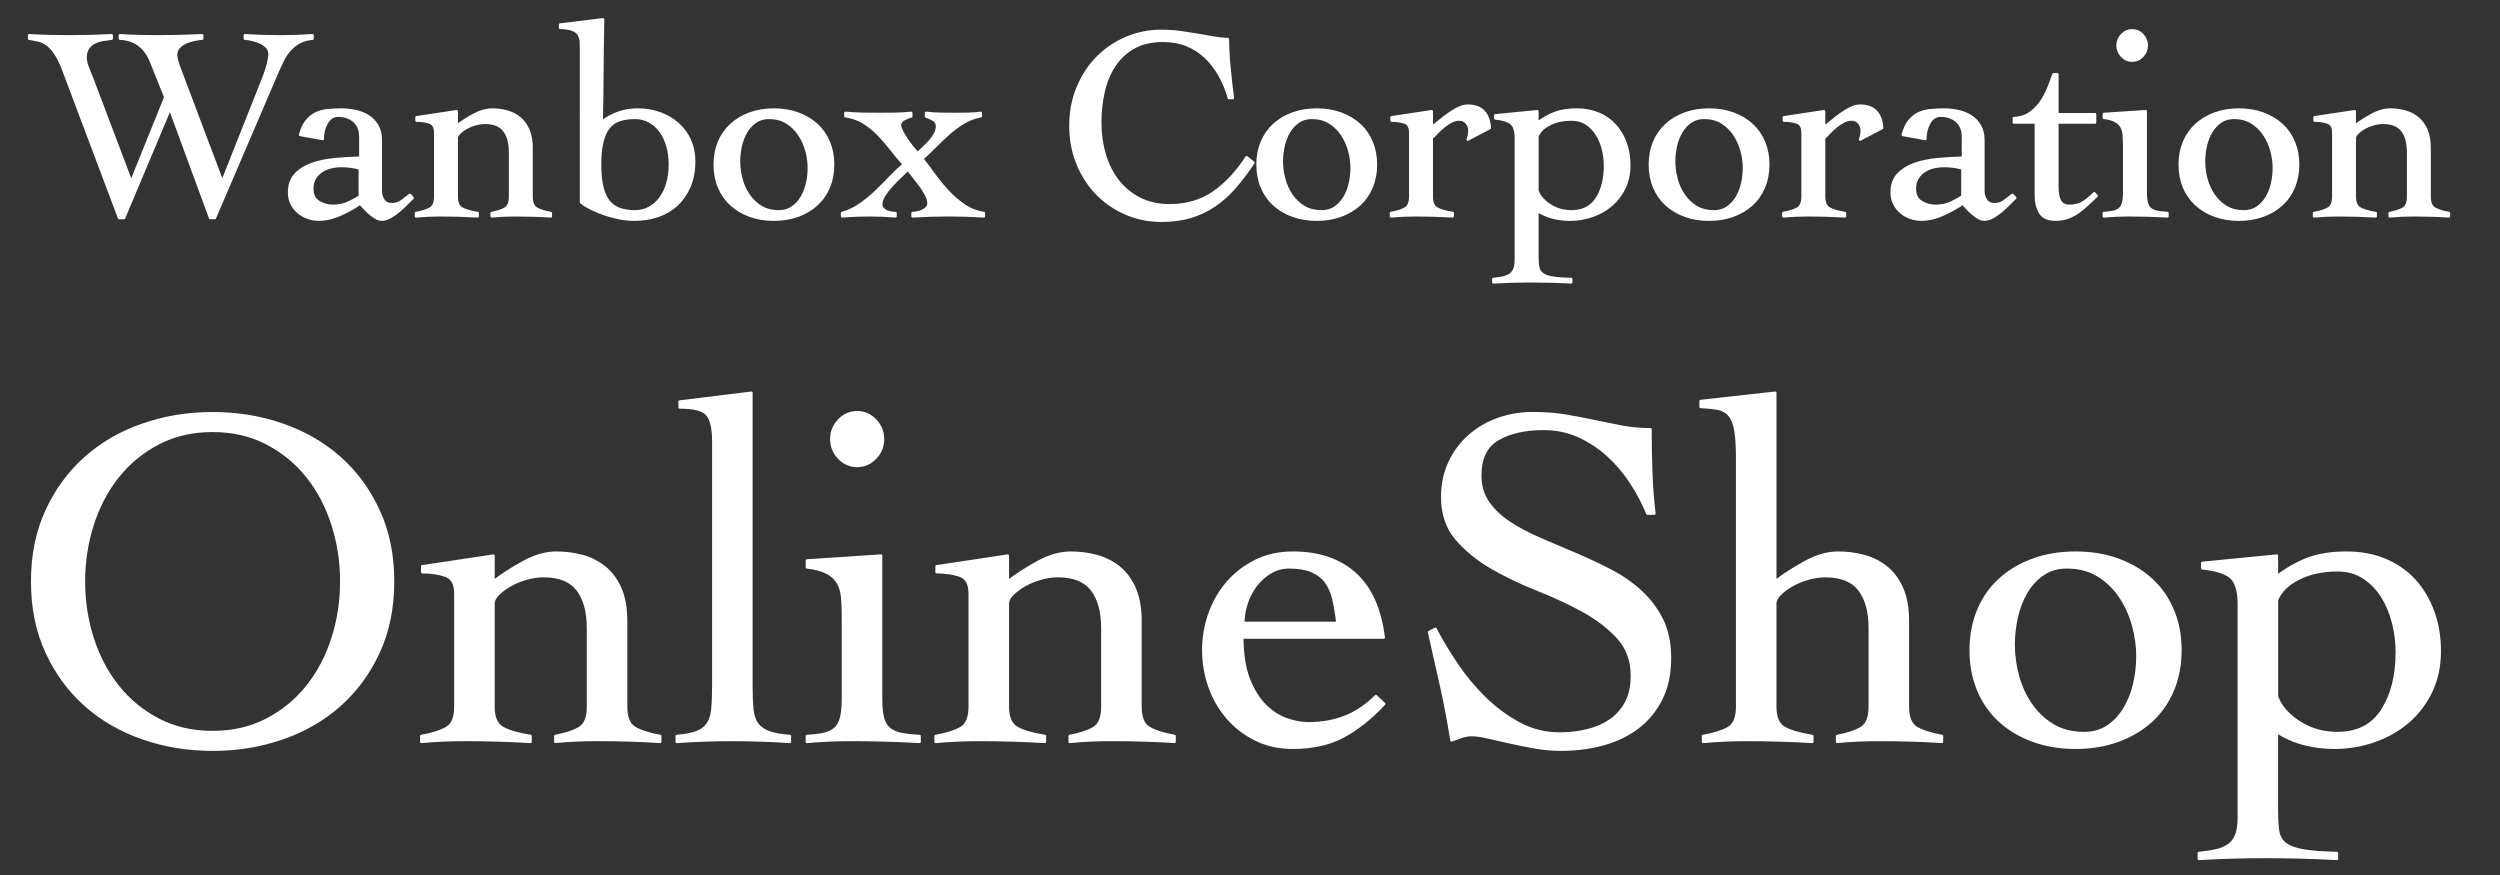
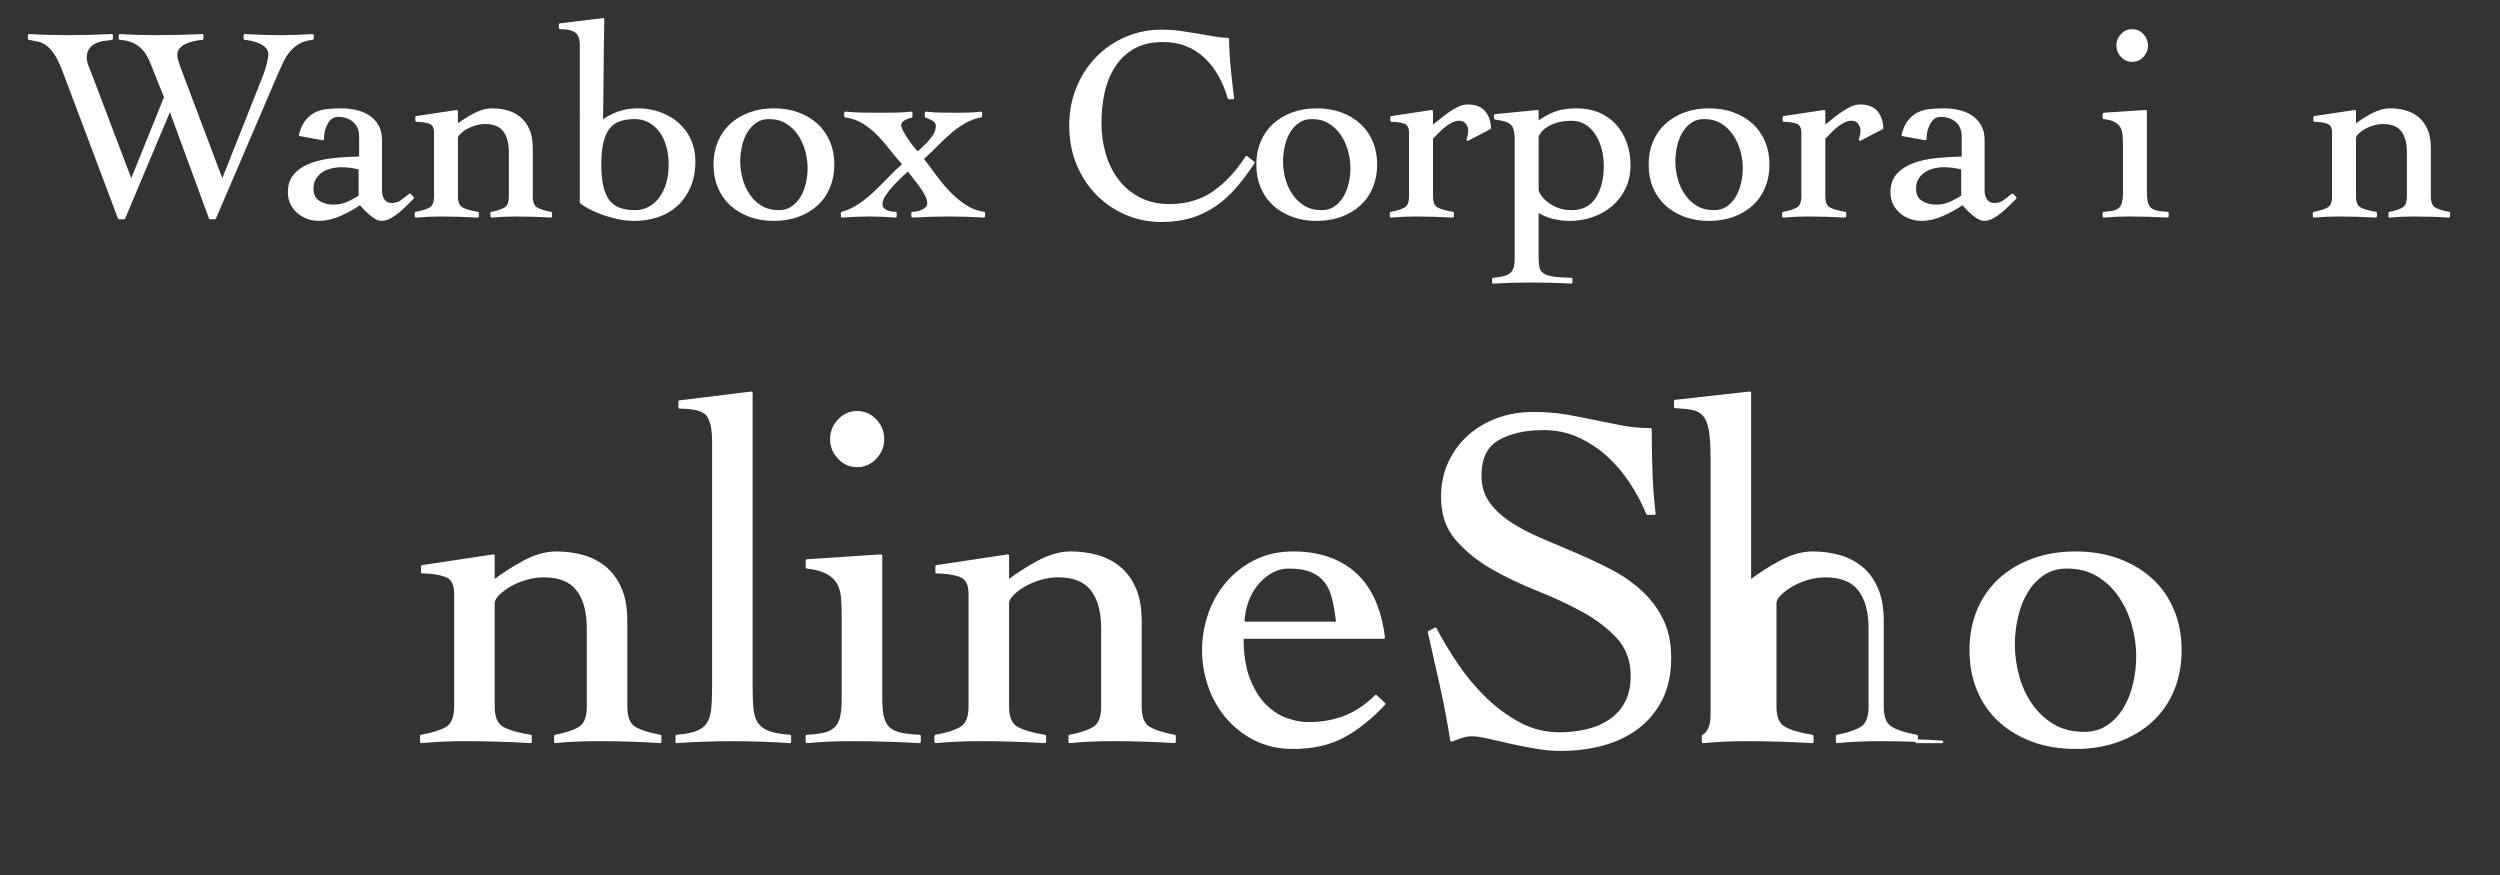
<svg xmlns="http://www.w3.org/2000/svg" version="1.1" id="レイヤー_1" x="0px" y="0px" width="200px" height="70px" viewBox="0 0 200 70" style="enable-background:new 0 0 200 70;" xml:space="preserve">
  <rect x="0" y="0" width="200" height="70" fill="#333333" stroke="none" />
  <style type="text/css">
	.st0{fill:#FFFFFF;stroke:#FFFFFF;stroke-width:0.2;stroke-linecap:round;stroke-linejoin:round;stroke-miterlimit:10;}
</style>
  <g>
    <g>
-       <path class="st0" d="M2.577,46.517c0-2.106,0.384-3.991,1.151-5.655c0.767-1.664,1.8-3.075,3.101-4.232    c1.3-1.156,2.828-2.041,4.583-2.652c1.755-0.611,3.621-0.917,5.598-0.917c1.976,0,3.842,0.306,5.597,0.917    c1.756,0.611,3.283,1.496,4.583,2.652c1.301,1.157,2.334,2.568,3.102,4.232c0.767,1.664,1.15,3.549,1.15,5.655    s-0.384,3.992-1.15,5.656c-0.768,1.664-1.801,3.075-3.102,4.231c-1.3,1.158-2.827,2.042-4.583,2.652    c-1.755,0.611-3.621,0.917-5.597,0.917c-1.977,0-3.843-0.306-5.598-0.917c-1.755-0.61-3.283-1.494-4.583-2.652    c-1.301-1.156-2.334-2.567-3.101-4.231C2.961,50.509,2.577,48.623,2.577,46.517z M6.712,46.517c0,1.587,0.234,3.107,0.702,4.563    c0.468,1.457,1.144,2.737,2.028,3.843c0.884,1.105,1.963,1.989,3.237,2.652c1.273,0.663,2.717,0.994,4.33,0.994    c1.611,0,3.055-0.331,4.329-0.994c1.273-0.663,2.354-1.547,3.237-2.652s1.561-2.386,2.028-3.843    c0.469-1.456,0.702-2.977,0.702-4.563c0-1.586-0.233-3.106-0.702-4.563c-0.468-1.456-1.145-2.736-2.028-3.842    s-1.964-1.989-3.237-2.652c-1.274-0.663-2.718-0.995-4.329-0.995c-1.613,0-3.057,0.332-4.33,0.995    c-1.274,0.663-2.354,1.547-3.237,2.652c-0.885,1.105-1.561,2.386-2.028,3.842C6.946,43.41,6.712,44.931,6.712,46.517z" />
      <path class="st0" d="M33.781,45.308l5.695-0.858v2.067c0.702-0.546,1.508-1.065,2.418-1.56s1.781-0.741,2.613-0.741    c0.728,0,1.424,0.091,2.087,0.272c0.663,0.183,1.254,0.481,1.774,0.897s0.937,0.975,1.248,1.677    c0.312,0.702,0.469,1.574,0.469,2.614v6.864c0,0.858,0.233,1.424,0.702,1.697c0.468,0.272,1.144,0.487,2.028,0.644v0.468    c-0.755-0.053-1.561-0.092-2.419-0.117c-0.857-0.026-1.729-0.039-2.613-0.039c-0.599,0-1.177,0.013-1.735,0.039    c-0.56,0.025-1.099,0.064-1.619,0.117v-0.468c0.832-0.156,1.476-0.371,1.931-0.644c0.455-0.273,0.683-0.839,0.683-1.697v-6.279    c0-1.326-0.279-2.354-0.838-3.082c-0.56-0.728-1.463-1.092-2.711-1.092c-0.442,0-0.897,0.065-1.365,0.195    c-0.469,0.13-0.897,0.306-1.287,0.526c-0.391,0.221-0.716,0.462-0.976,0.722s-0.39,0.507-0.39,0.741v8.269    c0,0.858,0.246,1.424,0.741,1.697c0.493,0.272,1.234,0.487,2.223,0.644v0.468c-0.884-0.053-1.762-0.092-2.633-0.117    c-0.871-0.026-1.749-0.039-2.633-0.039c-0.599,0-1.177,0.013-1.735,0.039c-0.56,0.025-1.138,0.064-1.736,0.117v-0.468    c0.884-0.156,1.561-0.371,2.028-0.644c0.469-0.273,0.702-0.839,0.702-1.697v-9.049c0-0.78-0.267-1.261-0.8-1.443    c-0.533-0.182-1.15-0.273-1.853-0.273V45.308z" />
      <path class="st0" d="M54.142,58.882c0.649-0.052,1.17-0.149,1.561-0.293c0.39-0.143,0.688-0.357,0.896-0.644    s0.338-0.676,0.391-1.17c0.052-0.494,0.078-1.118,0.078-1.872V35.323c0-1.014-0.156-1.723-0.469-2.126    c-0.312-0.403-1.053-0.604-2.223-0.604v-0.468l5.733-0.702v23.481c0,0.754,0.025,1.378,0.078,1.872    c0.052,0.494,0.188,0.884,0.409,1.17s0.533,0.501,0.937,0.644c0.402,0.144,0.956,0.241,1.657,0.293v0.468    c-0.754-0.053-1.527-0.092-2.32-0.117c-0.794-0.026-1.58-0.039-2.359-0.039c-0.755,0-1.489,0.013-2.204,0.039    c-0.716,0.025-1.438,0.064-2.165,0.117V58.882z" />
      <path class="st0" d="M67.441,49.481c0-0.624-0.02-1.177-0.059-1.658c-0.039-0.48-0.155-0.884-0.351-1.209s-0.487-0.591-0.878-0.8    c-0.39-0.207-0.923-0.351-1.599-0.429V44.84l5.929-0.391v11.468c0,0.65,0.052,1.164,0.155,1.541    c0.104,0.377,0.279,0.663,0.527,0.858c0.246,0.194,0.565,0.331,0.955,0.409c0.391,0.078,0.871,0.131,1.443,0.156v0.468    c-0.91-0.053-1.827-0.092-2.75-0.117c-0.923-0.026-1.84-0.039-2.75-0.039c-0.599,0-1.184,0.013-1.755,0.039    c-0.572,0.025-1.157,0.064-1.755,0.117v-0.468c0.52-0.025,0.961-0.078,1.326-0.156c0.363-0.078,0.663-0.215,0.896-0.409    c0.234-0.195,0.403-0.481,0.507-0.858c0.104-0.377,0.156-0.891,0.156-1.541V49.481z M68.573,32.982    c0.571,0,1.059,0.214,1.462,0.644c0.403,0.429,0.604,0.93,0.604,1.501c0,0.572-0.201,1.073-0.604,1.501s-0.891,0.644-1.462,0.644    c-0.572,0-1.061-0.215-1.463-0.644c-0.403-0.429-0.604-0.929-0.604-1.501c0-0.572,0.201-1.073,0.604-1.501    C67.513,33.197,68.001,32.982,68.573,32.982z" />
      <path class="st0" d="M74.93,45.308l5.695-0.858v2.067c0.702-0.546,1.508-1.065,2.418-1.56s1.781-0.741,2.613-0.741    c0.728,0,1.424,0.091,2.087,0.272c0.663,0.183,1.254,0.481,1.774,0.897s0.937,0.975,1.248,1.677    c0.312,0.702,0.469,1.574,0.469,2.614v6.864c0,0.858,0.233,1.424,0.702,1.697c0.468,0.272,1.144,0.487,2.028,0.644v0.468    c-0.755-0.053-1.561-0.092-2.419-0.117c-0.857-0.026-1.729-0.039-2.613-0.039c-0.599,0-1.177,0.013-1.735,0.039    c-0.56,0.025-1.099,0.064-1.619,0.117v-0.468c0.832-0.156,1.476-0.371,1.931-0.644c0.455-0.273,0.683-0.839,0.683-1.697v-6.279    c0-1.326-0.279-2.354-0.838-3.082c-0.56-0.728-1.463-1.092-2.711-1.092c-0.442,0-0.897,0.065-1.365,0.195    c-0.469,0.13-0.897,0.306-1.287,0.526c-0.391,0.221-0.716,0.462-0.976,0.722s-0.39,0.507-0.39,0.741v8.269    c0,0.858,0.246,1.424,0.741,1.697c0.493,0.272,1.234,0.487,2.223,0.644v0.468c-0.884-0.053-1.762-0.092-2.633-0.117    c-0.871-0.026-1.749-0.039-2.633-0.039c-0.599,0-1.177,0.013-1.735,0.039c-0.56,0.025-1.138,0.064-1.736,0.117v-0.468    c0.884-0.156,1.561-0.371,2.028-0.644c0.469-0.273,0.702-0.839,0.702-1.697v-9.049c0-0.78-0.267-1.261-0.8-1.443    c-0.533-0.182-1.15-0.273-1.853-0.273V45.308z" />
      <path class="st0" d="M99.386,51.003c0,1.352,0.176,2.471,0.526,3.354c0.352,0.884,0.793,1.586,1.326,2.105    c0.533,0.521,1.105,0.885,1.717,1.093c0.61,0.208,1.176,0.312,1.696,0.312c1.092,0,2.08-0.175,2.965-0.526    c0.883-0.351,1.702-0.903,2.457-1.657l0.663,0.624c-1.066,1.145-2.159,2.015-3.276,2.613c-1.118,0.598-2.458,0.896-4.018,0.896    c-1.118,0-2.12-0.221-3.004-0.663c-0.884-0.441-1.638-1.026-2.262-1.755c-0.624-0.728-1.099-1.561-1.424-2.496    c-0.325-0.937-0.487-1.898-0.487-2.887s0.162-1.95,0.487-2.887c0.325-0.936,0.8-1.768,1.424-2.496    c0.624-0.728,1.378-1.312,2.262-1.755s1.886-0.663,3.004-0.663c2.054,0,3.705,0.56,4.953,1.677    c1.249,1.118,2.016,2.822,2.302,5.11H99.386z M106.992,49.832c-0.078-0.702-0.183-1.332-0.312-1.892    c-0.131-0.559-0.338-1.026-0.624-1.404c-0.286-0.376-0.663-0.663-1.131-0.857c-0.469-0.195-1.067-0.293-1.795-0.293    c-0.546,0-1.047,0.137-1.501,0.409c-0.456,0.273-0.846,0.624-1.171,1.054c-0.325,0.429-0.572,0.91-0.741,1.443    s-0.253,1.047-0.253,1.54H106.992z" />
      <path class="st0" d="M131.798,41.095c-0.338-0.831-0.773-1.657-1.307-2.477s-1.15-1.547-1.853-2.185    c-0.702-0.636-1.482-1.15-2.34-1.54c-0.858-0.39-1.795-0.585-2.809-0.585c-1.482,0-2.698,0.273-3.647,0.819    c-0.949,0.546-1.424,1.521-1.424,2.925c0,0.832,0.215,1.554,0.644,2.165c0.43,0.611,1.001,1.15,1.717,1.618    c0.715,0.469,1.527,0.897,2.438,1.287c0.91,0.391,1.84,0.787,2.789,1.19s1.878,0.838,2.789,1.307    c0.91,0.468,1.722,1.027,2.438,1.677c0.715,0.65,1.287,1.404,1.717,2.263c0.429,0.857,0.644,1.886,0.644,3.081    c0,1.274-0.234,2.373-0.702,3.296c-0.469,0.924-1.1,1.684-1.893,2.282s-1.716,1.039-2.769,1.326    c-1.054,0.285-2.179,0.429-3.374,0.429c-0.65,0-1.326-0.061-2.028-0.182s-1.379-0.256-2.028-0.403    c-0.65-0.148-1.242-0.282-1.775-0.403s-0.955-0.182-1.268-0.182c-0.286,0-0.56,0.046-0.818,0.137    c-0.261,0.091-0.534,0.188-0.819,0.292c-0.234-1.477-0.507-2.92-0.819-4.331c-0.312-1.41-0.638-2.854-0.976-4.329l0.508-0.271    c0.468,0.906,1.033,1.851,1.696,2.834s1.41,1.883,2.243,2.698c0.832,0.815,1.748,1.494,2.75,2.038    c1,0.544,2.087,0.815,3.257,0.815c0.754,0,1.482-0.084,2.185-0.253c0.701-0.169,1.319-0.436,1.853-0.799    c0.532-0.362,0.955-0.837,1.268-1.422c0.312-0.583,0.468-1.304,0.468-2.161c0-1.22-0.377-2.239-1.131-3.058    c-0.755-0.817-1.69-1.531-2.809-2.142c-1.118-0.609-2.334-1.175-3.646-1.694c-1.313-0.519-2.529-1.103-3.647-1.752    c-1.118-0.648-2.055-1.415-2.809-2.298s-1.131-1.999-1.131-3.35c0-1.013,0.195-1.934,0.585-2.766    c0.39-0.83,0.917-1.538,1.58-2.122s1.43-1.032,2.301-1.344c0.871-0.312,1.801-0.468,2.789-0.468c0.962,0,1.826,0.065,2.594,0.195    c0.767,0.13,1.515,0.273,2.243,0.429c0.754,0.156,1.495,0.306,2.223,0.448c0.729,0.144,1.508,0.215,2.341,0.215    c0,1.17,0.02,2.308,0.059,3.412c0.039,1.105,0.123,2.218,0.253,3.335H131.798z" />
-       <path class="st0" d="M155.357,59.35c-0.755-0.053-1.561-0.092-2.419-0.117c-0.857-0.026-1.729-0.039-2.613-0.039    c-0.599,0-1.177,0.013-1.735,0.039c-0.56,0.025-1.099,0.064-1.619,0.117v-0.468c0.832-0.156,1.476-0.371,1.931-0.644    c0.455-0.273,0.683-0.839,0.683-1.697v-6.279c0-1.326-0.279-2.354-0.838-3.082c-0.56-0.728-1.463-1.092-2.711-1.092    c-0.442,0-0.897,0.065-1.365,0.195c-0.469,0.13-0.897,0.306-1.287,0.526c-0.391,0.221-0.716,0.462-0.976,0.722    s-0.39,0.507-0.39,0.741v8.269c0,0.858,0.246,1.424,0.741,1.697c0.493,0.272,1.234,0.487,2.223,0.644v0.468    c-0.884-0.053-1.762-0.092-2.633-0.117c-0.871-0.026-1.749-0.039-2.633-0.039c-0.599,0-1.177,0.013-1.735,0.039    c-0.56,0.025-1.138,0.064-1.736,0.117v-0.468c0.884-0.156,1.561-0.371,2.028-0.644c0.469-0.273,0.702-0.839,0.702-1.697V36.648    c0-0.936-0.046-1.67-0.137-2.204c-0.091-0.533-0.247-0.936-0.468-1.209s-0.521-0.449-0.897-0.527    c-0.377-0.078-0.852-0.129-1.423-0.156v-0.468l5.968-0.663v15.095c0.702-0.546,1.508-1.065,2.418-1.56s1.781-0.741,2.613-0.741    c0.728,0,1.424,0.091,2.087,0.272c0.663,0.183,1.254,0.481,1.774,0.897s0.937,0.975,1.248,1.677    c0.312,0.702,0.469,1.574,0.469,2.614v6.864c0,0.858,0.233,1.424,0.702,1.697c0.468,0.272,1.144,0.487,2.028,0.644V59.35z" />
+       <path class="st0" d="M155.357,59.35c-0.755-0.053-1.561-0.092-2.419-0.117c-0.857-0.026-1.729-0.039-2.613-0.039    c-0.599,0-1.177,0.013-1.735,0.039c-0.56,0.025-1.099,0.064-1.619,0.117v-0.468c0.832-0.156,1.476-0.371,1.931-0.644    c0.455-0.273,0.683-0.839,0.683-1.697v-6.279c0-1.326-0.279-2.354-0.838-3.082c-0.56-0.728-1.463-1.092-2.711-1.092    c-0.442,0-0.897,0.065-1.365,0.195c-0.469,0.13-0.897,0.306-1.287,0.526c-0.391,0.221-0.716,0.462-0.976,0.722    s-0.39,0.507-0.39,0.741v8.269c0,0.858,0.246,1.424,0.741,1.697c0.493,0.272,1.234,0.487,2.223,0.644v0.468    c-0.884-0.053-1.762-0.092-2.633-0.117c-0.871-0.026-1.749-0.039-2.633-0.039c-0.599,0-1.177,0.013-1.735,0.039    c-0.56,0.025-1.138,0.064-1.736,0.117v-0.468c0.469-0.273,0.702-0.839,0.702-1.697V36.648    c0-0.936-0.046-1.67-0.137-2.204c-0.091-0.533-0.247-0.936-0.468-1.209s-0.521-0.449-0.897-0.527    c-0.377-0.078-0.852-0.129-1.423-0.156v-0.468l5.968-0.663v15.095c0.702-0.546,1.508-1.065,2.418-1.56s1.781-0.741,2.613-0.741    c0.728,0,1.424,0.091,2.087,0.272c0.663,0.183,1.254,0.481,1.774,0.897s0.937,0.975,1.248,1.677    c0.312,0.702,0.469,1.574,0.469,2.614v6.864c0,0.858,0.233,1.424,0.702,1.697c0.468,0.272,1.144,0.487,2.028,0.644V59.35z" />
      <path class="st0" d="M166.044,44.216c1.248,0,2.386,0.188,3.413,0.565c1.026,0.377,1.911,0.903,2.652,1.579    c0.741,0.677,1.312,1.496,1.716,2.458s0.604,2.028,0.604,3.198s-0.201,2.236-0.604,3.198c-0.403,0.963-0.975,1.781-1.716,2.458    c-0.741,0.676-1.626,1.202-2.652,1.579c-1.027,0.377-2.165,0.565-3.413,0.565s-2.386-0.188-3.413-0.565s-1.911-0.903-2.652-1.579    c-0.741-0.677-1.313-1.495-1.716-2.458c-0.403-0.962-0.604-2.028-0.604-3.198s0.201-2.236,0.604-3.198    c0.402-0.962,0.975-1.781,1.716-2.458c0.741-0.676,1.625-1.202,2.652-1.579S164.796,44.216,166.044,44.216z M165.342,45.386    c-0.729,0-1.359,0.183-1.892,0.546c-0.533,0.364-0.976,0.839-1.326,1.424c-0.352,0.585-0.611,1.248-0.78,1.989    s-0.254,1.477-0.254,2.204c0,0.832,0.11,1.664,0.332,2.496c0.221,0.832,0.565,1.593,1.033,2.282    c0.469,0.688,1.054,1.248,1.756,1.677s1.547,0.644,2.535,0.644c0.728,0,1.358-0.182,1.892-0.546s0.976-0.839,1.326-1.424    c0.352-0.585,0.61-1.241,0.78-1.97c0.169-0.728,0.254-1.469,0.254-2.224c0-0.806-0.117-1.631-0.352-2.477    c-0.234-0.845-0.585-1.612-1.053-2.302c-0.469-0.688-1.054-1.248-1.756-1.677S166.304,45.386,165.342,45.386z" />
-       <path class="st0" d="M182.153,65.083c0,0.624,0.039,1.132,0.117,1.521c0.078,0.391,0.279,0.702,0.604,0.937    c0.325,0.233,0.806,0.402,1.443,0.507c0.637,0.104,1.515,0.169,2.633,0.195v0.468c-0.963-0.053-1.925-0.092-2.887-0.117    c-0.962-0.026-1.925-0.039-2.886-0.039c-0.885,0-1.763,0.013-2.633,0.039c-0.872,0.025-1.75,0.064-2.634,0.117v-0.468    c0.547-0.053,1.015-0.124,1.404-0.215c0.391-0.092,0.722-0.234,0.995-0.429c0.272-0.195,0.474-0.469,0.604-0.819    c0.13-0.352,0.195-0.826,0.195-1.424V48.351c0-1.093-0.222-1.82-0.663-2.185c-0.442-0.364-1.196-0.598-2.263-0.702v-0.43    l5.968-0.585v1.639c0.937-0.676,1.813-1.157,2.633-1.443s1.801-0.429,2.945-0.429c1.144,0,2.178,0.194,3.101,0.585    c0.923,0.39,1.703,0.936,2.341,1.638c0.637,0.702,1.131,1.535,1.481,2.497c0.352,0.962,0.527,2.015,0.527,3.159    c0,1.196-0.229,2.269-0.683,3.218c-0.456,0.949-1.067,1.755-1.834,2.418s-1.664,1.178-2.691,1.541    c-1.027,0.364-2.1,0.546-3.218,0.546c-0.806,0-1.599-0.098-2.379-0.292c-0.78-0.195-1.521-0.514-2.224-0.956V65.083z     M182.153,55.722c0.286,0.78,0.878,1.463,1.774,2.048c0.897,0.586,1.918,0.878,3.062,0.878c1.612,0,2.809-0.61,3.588-1.833    c0.78-1.222,1.171-2.77,1.171-4.642c0-0.78-0.098-1.561-0.293-2.341s-0.487-1.481-0.878-2.106    c-0.39-0.624-0.884-1.131-1.481-1.521c-0.599-0.391-1.301-0.585-2.106-0.585c-1.17,0-2.198,0.221-3.082,0.663    s-1.469,1.014-1.755,1.716V55.722z" />
    </g>
  </g>
  <g>
    <g>
      <path class="st0" d="M2.331,2.824c0.528,0.03,1.057,0.052,1.585,0.066s1.049,0.022,1.562,0.022c0.587,0,1.167-0.007,1.739-0.022    s1.145-0.037,1.717-0.066v0.264c-0.25,0.03-0.499,0.066-0.749,0.11C7.937,3.242,7.713,3.319,7.515,3.429S7.155,3.69,7.03,3.88    c-0.125,0.191-0.188,0.44-0.188,0.749c0,0.206,0.059,0.458,0.177,0.759c0.117,0.301,0.257,0.657,0.418,1.067l3.06,8.078    l2.729-6.757l-1.145-2.861c-0.47-1.159-1.299-1.768-2.487-1.827V2.824c0.484,0.03,0.969,0.052,1.452,0.066    c0.484,0.015,0.969,0.022,1.453,0.022c0.616,0,1.229-0.007,1.838-0.022c0.608-0.015,1.222-0.037,1.838-0.066v0.264    c-0.191,0.015-0.407,0.048-0.649,0.099c-0.242,0.052-0.47,0.125-0.683,0.22c-0.213,0.096-0.393,0.224-0.539,0.385    c-0.146,0.162-0.22,0.367-0.22,0.616c0,0.132,0.033,0.308,0.099,0.528c0.066,0.22,0.173,0.521,0.319,0.902l3.279,8.694l3.346-8.43    c0.117-0.293,0.22-0.616,0.309-0.968c0.088-0.353,0.132-0.617,0.132-0.792c0-0.22-0.07-0.407-0.209-0.562    c-0.14-0.154-0.312-0.278-0.518-0.374c-0.206-0.095-0.422-0.168-0.649-0.22c-0.228-0.051-0.429-0.084-0.605-0.099V2.824    c0.484,0.03,0.965,0.052,1.442,0.066c0.477,0.015,0.949,0.022,1.419,0.022c0.426,0,0.852-0.007,1.277-0.022    c0.425-0.015,0.851-0.037,1.276-0.066v0.264c-0.44,0.044-0.812,0.154-1.111,0.331c-0.301,0.176-0.559,0.393-0.771,0.649    c-0.213,0.257-0.389,0.532-0.528,0.826s-0.268,0.572-0.386,0.836l-5.018,11.709h-0.375l-3.213-8.738l-3.676,8.738H9.528    L5.061,5.575C4.84,5.003,4.62,4.56,4.4,4.244C4.18,3.928,3.96,3.693,3.74,3.539C3.52,3.385,3.292,3.283,3.058,3.231    C2.822,3.18,2.58,3.132,2.331,3.088V2.824z" />
      <path class="st0" d="M24.012,10.792c0.117-0.455,0.282-0.817,0.495-1.089c0.213-0.271,0.459-0.477,0.737-0.616    c0.279-0.139,0.595-0.228,0.946-0.264c0.353-0.037,0.727-0.055,1.123-0.055c0.381,0,0.759,0.041,1.134,0.121    c0.374,0.081,0.711,0.217,1.012,0.407c0.301,0.191,0.543,0.444,0.727,0.759c0.184,0.316,0.275,0.701,0.275,1.156v4.072    c0,0.279,0.073,0.525,0.22,0.737c0.146,0.213,0.374,0.319,0.683,0.319c0.293,0,0.554-0.084,0.781-0.253    c0.228-0.169,0.443-0.334,0.649-0.496l0.22,0.242c-0.146,0.147-0.318,0.319-0.517,0.517c-0.198,0.198-0.407,0.389-0.628,0.572    c-0.22,0.184-0.443,0.337-0.671,0.462c-0.228,0.125-0.451,0.187-0.671,0.187c-0.147,0-0.302-0.048-0.463-0.143    c-0.161-0.096-0.319-0.209-0.473-0.341c-0.154-0.132-0.298-0.271-0.43-0.418c-0.132-0.146-0.25-0.271-0.352-0.374    c-0.471,0.323-0.998,0.616-1.585,0.88s-1.159,0.396-1.717,0.396c-0.309,0-0.605-0.051-0.892-0.154    c-0.286-0.103-0.539-0.25-0.76-0.44c-0.22-0.19-0.396-0.418-0.528-0.682c-0.132-0.264-0.197-0.565-0.197-0.902    c0-0.602,0.168-1.082,0.506-1.442c0.337-0.359,0.773-0.634,1.31-0.825c0.535-0.191,1.145-0.319,1.827-0.385    c0.682-0.066,1.368-0.106,2.058-0.121v-1.673c0-0.542-0.169-0.961-0.506-1.254c-0.338-0.293-0.764-0.44-1.277-0.44    c-0.381,0-0.682,0.191-0.902,0.572c-0.22,0.382-0.33,0.814-0.33,1.299L24.012,10.792z M28.788,13.477    c-0.484-0.132-0.976-0.198-1.475-0.198c-0.279,0-0.558,0.033-0.837,0.099c-0.278,0.066-0.528,0.173-0.748,0.319    s-0.399,0.334-0.539,0.561c-0.14,0.228-0.209,0.503-0.209,0.826c0,0.499,0.172,0.854,0.517,1.067s0.73,0.319,1.156,0.319    c0.469,0,0.898-0.095,1.287-0.286c0.389-0.19,0.672-0.352,0.848-0.484V13.477z" />
      <path class="st0" d="M33.322,9.383l3.213-0.484v1.167c0.396-0.308,0.851-0.602,1.365-0.88c0.513-0.279,1.005-0.418,1.475-0.418    c0.41,0,0.803,0.052,1.177,0.154c0.375,0.103,0.708,0.271,1.002,0.506c0.293,0.235,0.528,0.55,0.704,0.946    c0.177,0.396,0.265,0.888,0.265,1.475v3.874c0,0.484,0.132,0.803,0.396,0.958c0.265,0.154,0.646,0.275,1.145,0.363v0.264    c-0.426-0.029-0.88-0.051-1.364-0.066s-0.976-0.022-1.475-0.022c-0.338,0-0.664,0.007-0.979,0.022s-0.62,0.037-0.913,0.066v-0.264    c0.469-0.088,0.832-0.209,1.089-0.363c0.257-0.154,0.386-0.474,0.386-0.958v-3.544c0-0.748-0.158-1.328-0.474-1.739    c-0.315-0.411-0.825-0.616-1.529-0.616c-0.25,0-0.507,0.037-0.771,0.11c-0.265,0.074-0.507,0.173-0.727,0.297    c-0.22,0.125-0.403,0.261-0.55,0.407c-0.147,0.147-0.221,0.286-0.221,0.418v4.667c0,0.484,0.14,0.803,0.418,0.958    c0.279,0.154,0.697,0.275,1.255,0.363v0.264c-0.499-0.029-0.994-0.051-1.485-0.066c-0.492-0.015-0.987-0.022-1.486-0.022    c-0.337,0-0.664,0.007-0.979,0.022s-0.642,0.037-0.979,0.066v-0.264c0.499-0.088,0.881-0.209,1.145-0.363    c0.265-0.154,0.396-0.474,0.396-0.958v-5.106c0-0.44-0.15-0.711-0.451-0.814c-0.301-0.103-0.649-0.154-1.045-0.154V9.383z" />
      <path class="st0" d="M44.811,1.965l3.434-0.418c-0.029,1.379-0.047,2.744-0.055,4.094c-0.008,1.351-0.025,2.715-0.055,4.094    c0.396-0.293,0.832-0.528,1.31-0.705c0.477-0.176,1.001-0.264,1.573-0.264c0.646,0,1.244,0.103,1.794,0.308    c0.551,0.206,1.027,0.488,1.431,0.848c0.403,0.36,0.719,0.792,0.946,1.298c0.228,0.506,0.342,1.061,0.342,1.662    c0,0.778-0.125,1.457-0.374,2.036c-0.25,0.58-0.588,1.068-1.013,1.464c-0.426,0.396-0.933,0.693-1.519,0.892    c-0.587,0.198-1.211,0.297-1.871,0.297c-0.484,0-0.961-0.055-1.431-0.165c-0.47-0.11-0.902-0.242-1.299-0.396    c-0.396-0.154-0.73-0.308-1.001-0.462c-0.272-0.154-0.451-0.275-0.54-0.363V3.572c0-0.513-0.14-0.866-0.418-1.057    c-0.278-0.19-0.697-0.286-1.255-0.286V1.965z M53.593,13.169c0-0.543-0.065-1.042-0.197-1.497    c-0.133-0.455-0.319-0.848-0.562-1.178s-0.536-0.59-0.881-0.781s-0.729-0.286-1.155-0.286c-0.47,0-0.881,0.059-1.232,0.176    c-0.353,0.118-0.643,0.319-0.869,0.605c-0.229,0.286-0.4,0.671-0.518,1.155c-0.118,0.484-0.176,1.086-0.176,1.805    c0,0.719,0.058,1.317,0.176,1.794c0.117,0.477,0.289,0.858,0.518,1.145c0.227,0.286,0.517,0.492,0.869,0.616    c0.352,0.125,0.763,0.187,1.232,0.187c0.426,0,0.811-0.095,1.155-0.286c0.345-0.19,0.639-0.451,0.881-0.781    s0.429-0.723,0.562-1.178C53.527,14.211,53.593,13.712,53.593,13.169z" />
      <path class="st0" d="M61.913,8.767c0.704,0,1.346,0.107,1.926,0.319c0.579,0.213,1.078,0.51,1.496,0.892    c0.419,0.381,0.741,0.844,0.969,1.386c0.228,0.543,0.342,1.145,0.342,1.805c0,0.66-0.114,1.262-0.342,1.805    c-0.228,0.543-0.55,1.005-0.969,1.387c-0.418,0.382-0.917,0.679-1.496,0.892c-0.58,0.212-1.222,0.319-1.926,0.319    c-0.705,0-1.347-0.106-1.926-0.319c-0.58-0.213-1.079-0.51-1.497-0.892c-0.418-0.381-0.741-0.844-0.969-1.387    c-0.228-0.542-0.341-1.145-0.341-1.805c0-0.661,0.113-1.262,0.341-1.805c0.228-0.542,0.551-1.005,0.969-1.386    c0.418-0.382,0.917-0.679,1.497-0.892C60.566,8.874,61.208,8.767,61.913,8.767z M61.517,9.427c-0.411,0-0.767,0.103-1.067,0.308    s-0.551,0.473-0.748,0.803c-0.198,0.33-0.346,0.705-0.44,1.123c-0.096,0.418-0.144,0.833-0.144,1.244    c0,0.47,0.062,0.939,0.188,1.409c0.124,0.47,0.319,0.899,0.583,1.288c0.265,0.389,0.595,0.704,0.99,0.946    c0.396,0.242,0.873,0.363,1.431,0.363c0.411,0,0.767-0.103,1.068-0.308c0.3-0.206,0.55-0.473,0.748-0.803    c0.198-0.331,0.345-0.701,0.44-1.112c0.095-0.411,0.143-0.829,0.143-1.254c0-0.455-0.065-0.921-0.198-1.398    c-0.132-0.477-0.33-0.91-0.594-1.298c-0.265-0.389-0.595-0.705-0.99-0.947C62.529,9.548,62.06,9.427,61.517,9.427z" />
      <path class="st0" d="M67.371,17.042c0.514-0.146,0.986-0.37,1.42-0.671c0.433-0.301,0.844-0.635,1.232-1.001    s0.767-0.745,1.134-1.134c0.366-0.389,0.748-0.752,1.145-1.089c-0.338-0.367-0.668-0.759-0.991-1.178    c-0.322-0.418-0.664-0.814-1.023-1.188s-0.756-0.697-1.188-0.968s-0.921-0.444-1.464-0.518V9.031    c0.47,0.044,0.939,0.07,1.409,0.077c0.47,0.008,0.938,0.011,1.408,0.011c0.411,0,0.818-0.003,1.222-0.011    c0.403-0.007,0.811-0.033,1.222-0.077v0.286c-0.161,0.03-0.352,0.103-0.572,0.22c-0.22,0.118-0.33,0.279-0.33,0.484    c0,0.118,0.055,0.283,0.165,0.495c0.11,0.213,0.242,0.433,0.396,0.66c0.154,0.228,0.312,0.44,0.473,0.639    c0.162,0.198,0.294,0.341,0.396,0.429c0.146-0.147,0.309-0.301,0.484-0.462c0.176-0.161,0.341-0.33,0.495-0.506    c0.154-0.176,0.286-0.363,0.396-0.561c0.109-0.198,0.165-0.407,0.165-0.627s-0.1-0.389-0.297-0.506    c-0.198-0.117-0.394-0.205-0.584-0.264V9.031c0.382,0.044,0.767,0.07,1.156,0.077c0.389,0.008,0.773,0.011,1.155,0.011    c0.337,0,0.683-0.003,1.034-0.011c0.353-0.007,0.697-0.033,1.034-0.077v0.264c-0.483,0.088-0.935,0.257-1.354,0.506    c-0.418,0.25-0.814,0.539-1.188,0.87c-0.374,0.33-0.737,0.675-1.089,1.034c-0.353,0.36-0.705,0.693-1.057,1.001    c0.278,0.338,0.583,0.737,0.913,1.2c0.33,0.462,0.693,0.91,1.09,1.343c0.396,0.433,0.836,0.818,1.32,1.155    c0.484,0.338,1.02,0.55,1.606,0.638v0.264c-0.47-0.029-0.936-0.051-1.397-0.066s-0.928-0.022-1.397-0.022    c-0.484,0-0.969,0.007-1.453,0.022c-0.483,0.015-0.968,0.037-1.452,0.066v-0.264c0.117,0,0.249-0.014,0.396-0.044    c0.146-0.029,0.286-0.077,0.418-0.143s0.242-0.146,0.33-0.242c0.088-0.095,0.132-0.209,0.132-0.341    c0-0.206-0.062-0.429-0.187-0.671c-0.125-0.242-0.275-0.484-0.451-0.727c-0.177-0.242-0.356-0.477-0.54-0.704    s-0.334-0.429-0.451-0.605c-0.146,0.132-0.341,0.312-0.583,0.54s-0.48,0.47-0.716,0.726c-0.234,0.257-0.437,0.517-0.604,0.781    c-0.169,0.264-0.254,0.506-0.254,0.727c0,0.132,0.041,0.246,0.121,0.341c0.081,0.095,0.177,0.168,0.286,0.22    c0.11,0.052,0.231,0.088,0.363,0.11c0.133,0.022,0.257,0.033,0.374,0.033v0.264c-0.352-0.029-0.7-0.051-1.045-0.066    s-0.693-0.022-1.046-0.022c-0.366,0-0.729,0.007-1.089,0.022c-0.36,0.015-0.724,0.037-1.09,0.066V17.042z" />
      <path class="st0" d="M98.317,7.842c-0.19-0.66-0.444-1.269-0.759-1.827c-0.316-0.558-0.69-1.042-1.123-1.453    s-0.932-0.73-1.497-0.958c-0.564-0.228-1.199-0.341-1.903-0.341c-0.91,0-1.681,0.176-2.312,0.528s-1.148,0.829-1.552,1.431    s-0.697,1.298-0.88,2.091c-0.184,0.792-0.275,1.629-0.275,2.509s0.117,1.721,0.353,2.52c0.234,0.8,0.583,1.5,1.045,2.102    c0.463,0.602,1.042,1.083,1.739,1.442c0.696,0.36,1.5,0.539,2.41,0.539c1.364,0,2.542-0.345,3.532-1.034    c0.99-0.69,1.867-1.629,2.631-2.817l0.55,0.44c-0.499,0.749-0.998,1.409-1.497,1.981s-1.042,1.057-1.628,1.453    c-0.588,0.396-1.226,0.697-1.915,0.902c-0.69,0.206-1.468,0.309-2.333,0.309c-0.983,0-1.915-0.188-2.796-0.562    c-0.88-0.374-1.65-0.895-2.311-1.562c-0.661-0.668-1.186-1.467-1.574-2.399c-0.389-0.932-0.583-1.955-0.583-3.07    s0.194-2.139,0.583-3.07s0.913-1.731,1.574-2.399c0.66-0.667,1.431-1.188,2.311-1.562c0.881-0.375,1.812-0.562,2.796-0.562    c0.542,0,1.049,0.033,1.519,0.099c0.469,0.066,0.921,0.136,1.354,0.209C96.208,2.854,96.626,2.927,97.03,3    c0.403,0.074,0.803,0.118,1.199,0.132c0,0.308,0.011,0.667,0.033,1.078c0.021,0.411,0.055,0.833,0.099,1.266    c0.044,0.433,0.088,0.858,0.132,1.277c0.044,0.418,0.089,0.781,0.133,1.089H98.317z" />
      <path class="st0" d="M105.339,8.767c0.704,0,1.346,0.107,1.926,0.319c0.579,0.213,1.078,0.51,1.496,0.892    c0.419,0.381,0.741,0.844,0.969,1.386c0.228,0.543,0.342,1.145,0.342,1.805c0,0.66-0.114,1.262-0.342,1.805    c-0.228,0.543-0.55,1.005-0.969,1.387c-0.418,0.382-0.917,0.679-1.496,0.892c-0.58,0.212-1.222,0.319-1.926,0.319    c-0.705,0-1.347-0.106-1.926-0.319c-0.58-0.213-1.079-0.51-1.497-0.892c-0.418-0.381-0.741-0.844-0.969-1.387    c-0.228-0.542-0.341-1.145-0.341-1.805c0-0.661,0.113-1.262,0.341-1.805c0.228-0.542,0.551-1.005,0.969-1.386    c0.418-0.382,0.917-0.679,1.497-0.892C103.992,8.874,104.634,8.767,105.339,8.767z M104.942,9.427    c-0.411,0-0.767,0.103-1.067,0.308s-0.551,0.473-0.748,0.803c-0.198,0.33-0.346,0.705-0.44,1.123    c-0.096,0.418-0.144,0.833-0.144,1.244c0,0.47,0.062,0.939,0.188,1.409c0.124,0.47,0.319,0.899,0.583,1.288    c0.265,0.389,0.595,0.704,0.99,0.946c0.396,0.242,0.873,0.363,1.431,0.363c0.411,0,0.767-0.103,1.068-0.308    c0.3-0.206,0.55-0.473,0.748-0.803c0.198-0.331,0.345-0.701,0.44-1.112c0.095-0.411,0.143-0.829,0.143-1.254    c0-0.455-0.065-0.921-0.198-1.398c-0.132-0.477-0.33-0.91-0.594-1.298c-0.265-0.389-0.595-0.705-0.99-0.947    C105.955,9.548,105.485,9.427,104.942,9.427z" />
      <path class="st0" d="M111.281,17.042c0.498-0.088,0.88-0.209,1.145-0.363c0.264-0.154,0.396-0.474,0.396-0.958v-5.106    c0-0.44-0.151-0.711-0.451-0.814c-0.302-0.103-0.649-0.154-1.046-0.154V9.383l3.214-0.484v1.254    c0.176-0.117,0.377-0.271,0.604-0.462c0.228-0.191,0.47-0.378,0.727-0.562c0.257-0.183,0.518-0.341,0.781-0.473    c0.265-0.132,0.521-0.198,0.771-0.198c0.572,0,1.002,0.158,1.288,0.473c0.286,0.316,0.443,0.752,0.473,1.31l-1.761,0.924    c0.029-0.103,0.059-0.209,0.088-0.319c0.029-0.11,0.044-0.253,0.044-0.429c0-0.205-0.073-0.399-0.22-0.583    s-0.345-0.275-0.595-0.275c-0.205,0-0.41,0.052-0.616,0.154c-0.205,0.103-0.403,0.231-0.594,0.385    c-0.191,0.154-0.371,0.319-0.539,0.495c-0.169,0.176-0.319,0.33-0.451,0.462v4.667c0,0.484,0.139,0.803,0.418,0.958    c0.278,0.154,0.696,0.275,1.254,0.363v0.264c-0.498-0.029-0.994-0.051-1.485-0.066s-0.987-0.022-1.485-0.022    c-0.338,0-0.664,0.007-0.979,0.022s-0.643,0.037-0.979,0.066V17.042z" />
      <path class="st0" d="M122.99,20.542c0,0.352,0.021,0.638,0.065,0.858c0.045,0.22,0.158,0.396,0.342,0.528    c0.184,0.132,0.454,0.227,0.814,0.286c0.359,0.058,0.854,0.095,1.485,0.11v0.264c-0.543-0.03-1.086-0.052-1.629-0.066    c-0.543-0.015-1.086-0.022-1.629-0.022c-0.499,0-0.994,0.007-1.485,0.022c-0.492,0.014-0.987,0.036-1.485,0.066v-0.264    c0.308-0.03,0.572-0.07,0.792-0.121c0.22-0.052,0.407-0.132,0.562-0.242c0.154-0.11,0.268-0.264,0.341-0.462    c0.073-0.198,0.11-0.466,0.11-0.804V11.1c0-0.617-0.125-1.027-0.374-1.233c-0.25-0.205-0.676-0.337-1.277-0.396V9.229l3.368-0.33    v0.924c0.528-0.381,1.023-0.653,1.485-0.814c0.463-0.161,1.017-0.242,1.662-0.242s1.229,0.11,1.75,0.33    c0.521,0.22,0.961,0.528,1.32,0.925c0.359,0.396,0.639,0.866,0.836,1.409c0.198,0.543,0.298,1.137,0.298,1.783    c0,0.675-0.129,1.28-0.386,1.816s-0.602,0.99-1.034,1.365c-0.433,0.374-0.939,0.664-1.519,0.869    c-0.58,0.206-1.186,0.308-1.816,0.308c-0.454,0-0.902-0.055-1.342-0.165c-0.44-0.11-0.858-0.29-1.255-0.539V20.542z M122.99,15.26    c0.161,0.44,0.495,0.826,1.001,1.156c0.507,0.33,1.082,0.495,1.729,0.495c0.909,0,1.584-0.345,2.024-1.035    c0.44-0.689,0.66-1.562,0.66-2.619c0-0.44-0.055-0.88-0.165-1.321c-0.109-0.44-0.274-0.836-0.495-1.188    c-0.22-0.352-0.499-0.638-0.836-0.858c-0.338-0.22-0.734-0.33-1.188-0.33c-0.66,0-1.24,0.125-1.739,0.374    c-0.499,0.25-0.829,0.572-0.99,0.969V15.26z" />
      <path class="st0" d="M136.725,8.767c0.704,0,1.346,0.107,1.926,0.319c0.579,0.213,1.078,0.51,1.496,0.892    c0.419,0.381,0.741,0.844,0.969,1.386c0.228,0.543,0.342,1.145,0.342,1.805c0,0.66-0.114,1.262-0.342,1.805    c-0.228,0.543-0.55,1.005-0.969,1.387c-0.418,0.382-0.917,0.679-1.496,0.892c-0.58,0.212-1.222,0.319-1.926,0.319    c-0.705,0-1.347-0.106-1.926-0.319c-0.58-0.213-1.079-0.51-1.497-0.892c-0.418-0.381-0.741-0.844-0.969-1.387    c-0.228-0.542-0.341-1.145-0.341-1.805c0-0.661,0.113-1.262,0.341-1.805c0.228-0.542,0.551-1.005,0.969-1.386    c0.418-0.382,0.917-0.679,1.497-0.892C135.378,8.874,136.02,8.767,136.725,8.767z M136.328,9.427    c-0.411,0-0.767,0.103-1.067,0.308s-0.551,0.473-0.748,0.803c-0.198,0.33-0.346,0.705-0.44,1.123    c-0.096,0.418-0.144,0.833-0.144,1.244c0,0.47,0.062,0.939,0.188,1.409c0.124,0.47,0.319,0.899,0.583,1.288    c0.265,0.389,0.595,0.704,0.99,0.946c0.396,0.242,0.873,0.363,1.431,0.363c0.411,0,0.767-0.103,1.068-0.308    c0.3-0.206,0.55-0.473,0.748-0.803c0.198-0.331,0.345-0.701,0.44-1.112c0.095-0.411,0.143-0.829,0.143-1.254    c0-0.455-0.065-0.921-0.198-1.398c-0.132-0.477-0.33-0.91-0.594-1.298c-0.265-0.389-0.595-0.705-0.99-0.947    C137.341,9.548,136.871,9.427,136.328,9.427z" />
      <path class="st0" d="M142.667,17.042c0.498-0.088,0.88-0.209,1.145-0.363c0.264-0.154,0.396-0.474,0.396-0.958v-5.106    c0-0.44-0.151-0.711-0.451-0.814c-0.302-0.103-0.649-0.154-1.046-0.154V9.383l3.214-0.484v1.254    c0.176-0.117,0.377-0.271,0.604-0.462c0.228-0.191,0.47-0.378,0.727-0.562c0.257-0.183,0.518-0.341,0.781-0.473    c0.265-0.132,0.521-0.198,0.771-0.198c0.572,0,1.002,0.158,1.288,0.473c0.286,0.316,0.443,0.752,0.473,1.31l-1.761,0.924    c0.029-0.103,0.059-0.209,0.088-0.319c0.029-0.11,0.044-0.253,0.044-0.429c0-0.205-0.073-0.399-0.22-0.583    s-0.345-0.275-0.595-0.275c-0.205,0-0.41,0.052-0.616,0.154c-0.205,0.103-0.403,0.231-0.594,0.385    c-0.191,0.154-0.371,0.319-0.539,0.495c-0.169,0.176-0.319,0.33-0.451,0.462v4.667c0,0.484,0.139,0.803,0.418,0.958    c0.278,0.154,0.696,0.275,1.254,0.363v0.264c-0.498-0.029-0.994-0.051-1.485-0.066s-0.987-0.022-1.485-0.022    c-0.338,0-0.664,0.007-0.979,0.022s-0.643,0.037-0.979,0.066V17.042z" />
      <path class="st0" d="M152.219,10.792c0.117-0.455,0.282-0.817,0.495-1.089c0.213-0.271,0.459-0.477,0.737-0.616    c0.279-0.139,0.595-0.228,0.946-0.264c0.353-0.037,0.727-0.055,1.123-0.055c0.381,0,0.759,0.041,1.134,0.121    c0.374,0.081,0.711,0.217,1.012,0.407c0.301,0.191,0.543,0.444,0.727,0.759c0.184,0.316,0.275,0.701,0.275,1.156v4.072    c0,0.279,0.073,0.525,0.22,0.737c0.146,0.213,0.374,0.319,0.683,0.319c0.293,0,0.554-0.084,0.781-0.253    c0.228-0.169,0.443-0.334,0.649-0.496l0.22,0.242c-0.146,0.147-0.318,0.319-0.517,0.517c-0.198,0.198-0.407,0.389-0.628,0.572    c-0.22,0.184-0.443,0.337-0.671,0.462c-0.228,0.125-0.451,0.187-0.671,0.187c-0.147,0-0.302-0.048-0.463-0.143    c-0.161-0.096-0.319-0.209-0.473-0.341c-0.154-0.132-0.298-0.271-0.43-0.418c-0.132-0.146-0.25-0.271-0.352-0.374    c-0.471,0.323-0.998,0.616-1.585,0.88s-1.159,0.396-1.717,0.396c-0.309,0-0.605-0.051-0.892-0.154    c-0.286-0.103-0.539-0.25-0.76-0.44c-0.22-0.19-0.396-0.418-0.528-0.682c-0.132-0.264-0.197-0.565-0.197-0.902    c0-0.602,0.168-1.082,0.506-1.442c0.337-0.359,0.773-0.634,1.31-0.825c0.535-0.191,1.145-0.319,1.827-0.385    c0.682-0.066,1.368-0.106,2.058-0.121v-1.673c0-0.542-0.169-0.961-0.506-1.254c-0.338-0.293-0.764-0.44-1.277-0.44    c-0.381,0-0.682,0.191-0.902,0.572c-0.22,0.382-0.33,0.814-0.33,1.299L152.219,10.792z M156.995,13.477    c-0.484-0.132-0.976-0.198-1.475-0.198c-0.279,0-0.558,0.033-0.837,0.099c-0.278,0.066-0.528,0.173-0.748,0.319    s-0.399,0.334-0.539,0.561c-0.14,0.228-0.209,0.503-0.209,0.826c0,0.499,0.172,0.854,0.517,1.067s0.73,0.319,1.156,0.319    c0.469,0,0.898-0.095,1.287-0.286c0.389-0.19,0.672-0.352,0.848-0.484V13.477z" />
-       <path class="st0" d="M161.11,9.801V9.449c0.47-0.015,0.873-0.132,1.211-0.353c0.337-0.22,0.631-0.499,0.88-0.836    c0.25-0.337,0.459-0.712,0.628-1.123c0.168-0.411,0.319-0.807,0.451-1.189h0.308v3.192h3.016v0.66h-3.016v5.128    c0,0.191,0.012,0.378,0.033,0.561c0.022,0.184,0.066,0.349,0.132,0.496c0.066,0.146,0.162,0.264,0.286,0.352    c0.125,0.088,0.298,0.132,0.518,0.132c0.44,0,0.807-0.095,1.101-0.286c0.293-0.19,0.587-0.433,0.881-0.726l0.197,0.22    c-0.249,0.22-0.491,0.444-0.726,0.671c-0.235,0.228-0.481,0.433-0.737,0.617c-0.257,0.184-0.536,0.33-0.837,0.44    c-0.301,0.11-0.627,0.165-0.979,0.165c-0.616,0-1.034-0.187-1.255-0.561c-0.22-0.375-0.33-0.818-0.33-1.332V9.801H161.11z" />
      <path class="st0" d="M169.937,11.738c0-0.352-0.012-0.664-0.033-0.936c-0.022-0.271-0.088-0.499-0.198-0.682    s-0.275-0.334-0.495-0.451c-0.221-0.118-0.521-0.198-0.902-0.242V9.119l3.346-0.22v6.471c0,0.367,0.029,0.657,0.088,0.869    c0.059,0.213,0.157,0.374,0.297,0.484c0.14,0.11,0.319,0.187,0.539,0.231c0.221,0.044,0.492,0.074,0.814,0.088v0.264    c-0.514-0.029-1.031-0.051-1.552-0.066s-1.038-0.022-1.552-0.022c-0.338,0-0.668,0.007-0.99,0.022    c-0.323,0.015-0.653,0.037-0.99,0.066v-0.264c0.293-0.014,0.542-0.044,0.748-0.088c0.205-0.044,0.374-0.121,0.506-0.231    c0.133-0.11,0.228-0.271,0.286-0.484c0.059-0.212,0.089-0.502,0.089-0.869V11.738z M170.574,2.428    c0.323,0,0.598,0.121,0.825,0.363s0.342,0.525,0.342,0.847c0,0.323-0.114,0.605-0.342,0.848s-0.502,0.363-0.825,0.363    c-0.322,0-0.598-0.121-0.825-0.363s-0.341-0.524-0.341-0.848c0-0.322,0.113-0.605,0.341-0.847S170.252,2.428,170.574,2.428z" />
-       <path class="st0" d="M179.114,8.767c0.704,0,1.346,0.107,1.926,0.319c0.579,0.213,1.078,0.51,1.496,0.892    c0.419,0.381,0.741,0.844,0.969,1.386c0.228,0.543,0.342,1.145,0.342,1.805c0,0.66-0.114,1.262-0.342,1.805    c-0.228,0.543-0.55,1.005-0.969,1.387c-0.418,0.382-0.917,0.679-1.496,0.892c-0.58,0.212-1.222,0.319-1.926,0.319    c-0.705,0-1.347-0.106-1.926-0.319c-0.58-0.213-1.079-0.51-1.497-0.892c-0.418-0.381-0.741-0.844-0.969-1.387    c-0.228-0.542-0.341-1.145-0.341-1.805c0-0.661,0.113-1.262,0.341-1.805c0.228-0.542,0.551-1.005,0.969-1.386    c0.418-0.382,0.917-0.679,1.497-0.892C177.768,8.874,178.409,8.767,179.114,8.767z M178.718,9.427    c-0.411,0-0.767,0.103-1.067,0.308s-0.551,0.473-0.748,0.803c-0.198,0.33-0.346,0.705-0.44,1.123    c-0.096,0.418-0.144,0.833-0.144,1.244c0,0.47,0.062,0.939,0.188,1.409c0.124,0.47,0.319,0.899,0.583,1.288    c0.265,0.389,0.595,0.704,0.99,0.946c0.396,0.242,0.873,0.363,1.431,0.363c0.411,0,0.767-0.103,1.068-0.308    c0.3-0.206,0.55-0.473,0.748-0.803c0.198-0.331,0.345-0.701,0.44-1.112c0.095-0.411,0.143-0.829,0.143-1.254    c0-0.455-0.065-0.921-0.198-1.398c-0.132-0.477-0.33-0.91-0.594-1.298c-0.265-0.389-0.595-0.705-0.99-0.947    C179.73,9.548,179.261,9.427,178.718,9.427z" />
      <path class="st0" d="M185.167,9.383l3.213-0.484v1.167c0.396-0.308,0.851-0.602,1.365-0.88c0.513-0.279,1.005-0.418,1.475-0.418    c0.41,0,0.803,0.052,1.177,0.154c0.375,0.103,0.708,0.271,1.002,0.506c0.293,0.235,0.528,0.55,0.704,0.946    c0.177,0.396,0.265,0.888,0.265,1.475v3.874c0,0.484,0.132,0.803,0.396,0.958c0.265,0.154,0.646,0.275,1.145,0.363v0.264    c-0.426-0.029-0.88-0.051-1.364-0.066s-0.976-0.022-1.475-0.022c-0.338,0-0.664,0.007-0.979,0.022s-0.62,0.037-0.913,0.066v-0.264    c0.469-0.088,0.832-0.209,1.089-0.363c0.257-0.154,0.386-0.474,0.386-0.958v-3.544c0-0.748-0.158-1.328-0.474-1.739    c-0.315-0.411-0.825-0.616-1.529-0.616c-0.25,0-0.507,0.037-0.771,0.11c-0.265,0.074-0.507,0.173-0.727,0.297    c-0.22,0.125-0.403,0.261-0.55,0.407c-0.147,0.147-0.221,0.286-0.221,0.418v4.667c0,0.484,0.14,0.803,0.418,0.958    c0.279,0.154,0.697,0.275,1.255,0.363v0.264c-0.499-0.029-0.994-0.051-1.485-0.066c-0.492-0.015-0.987-0.022-1.486-0.022    c-0.337,0-0.664,0.007-0.979,0.022s-0.642,0.037-0.979,0.066v-0.264c0.499-0.088,0.881-0.209,1.145-0.363    c0.265-0.154,0.396-0.474,0.396-0.958v-5.106c0-0.44-0.15-0.711-0.451-0.814c-0.301-0.103-0.649-0.154-1.045-0.154V9.383z" />
    </g>
  </g>
</svg>